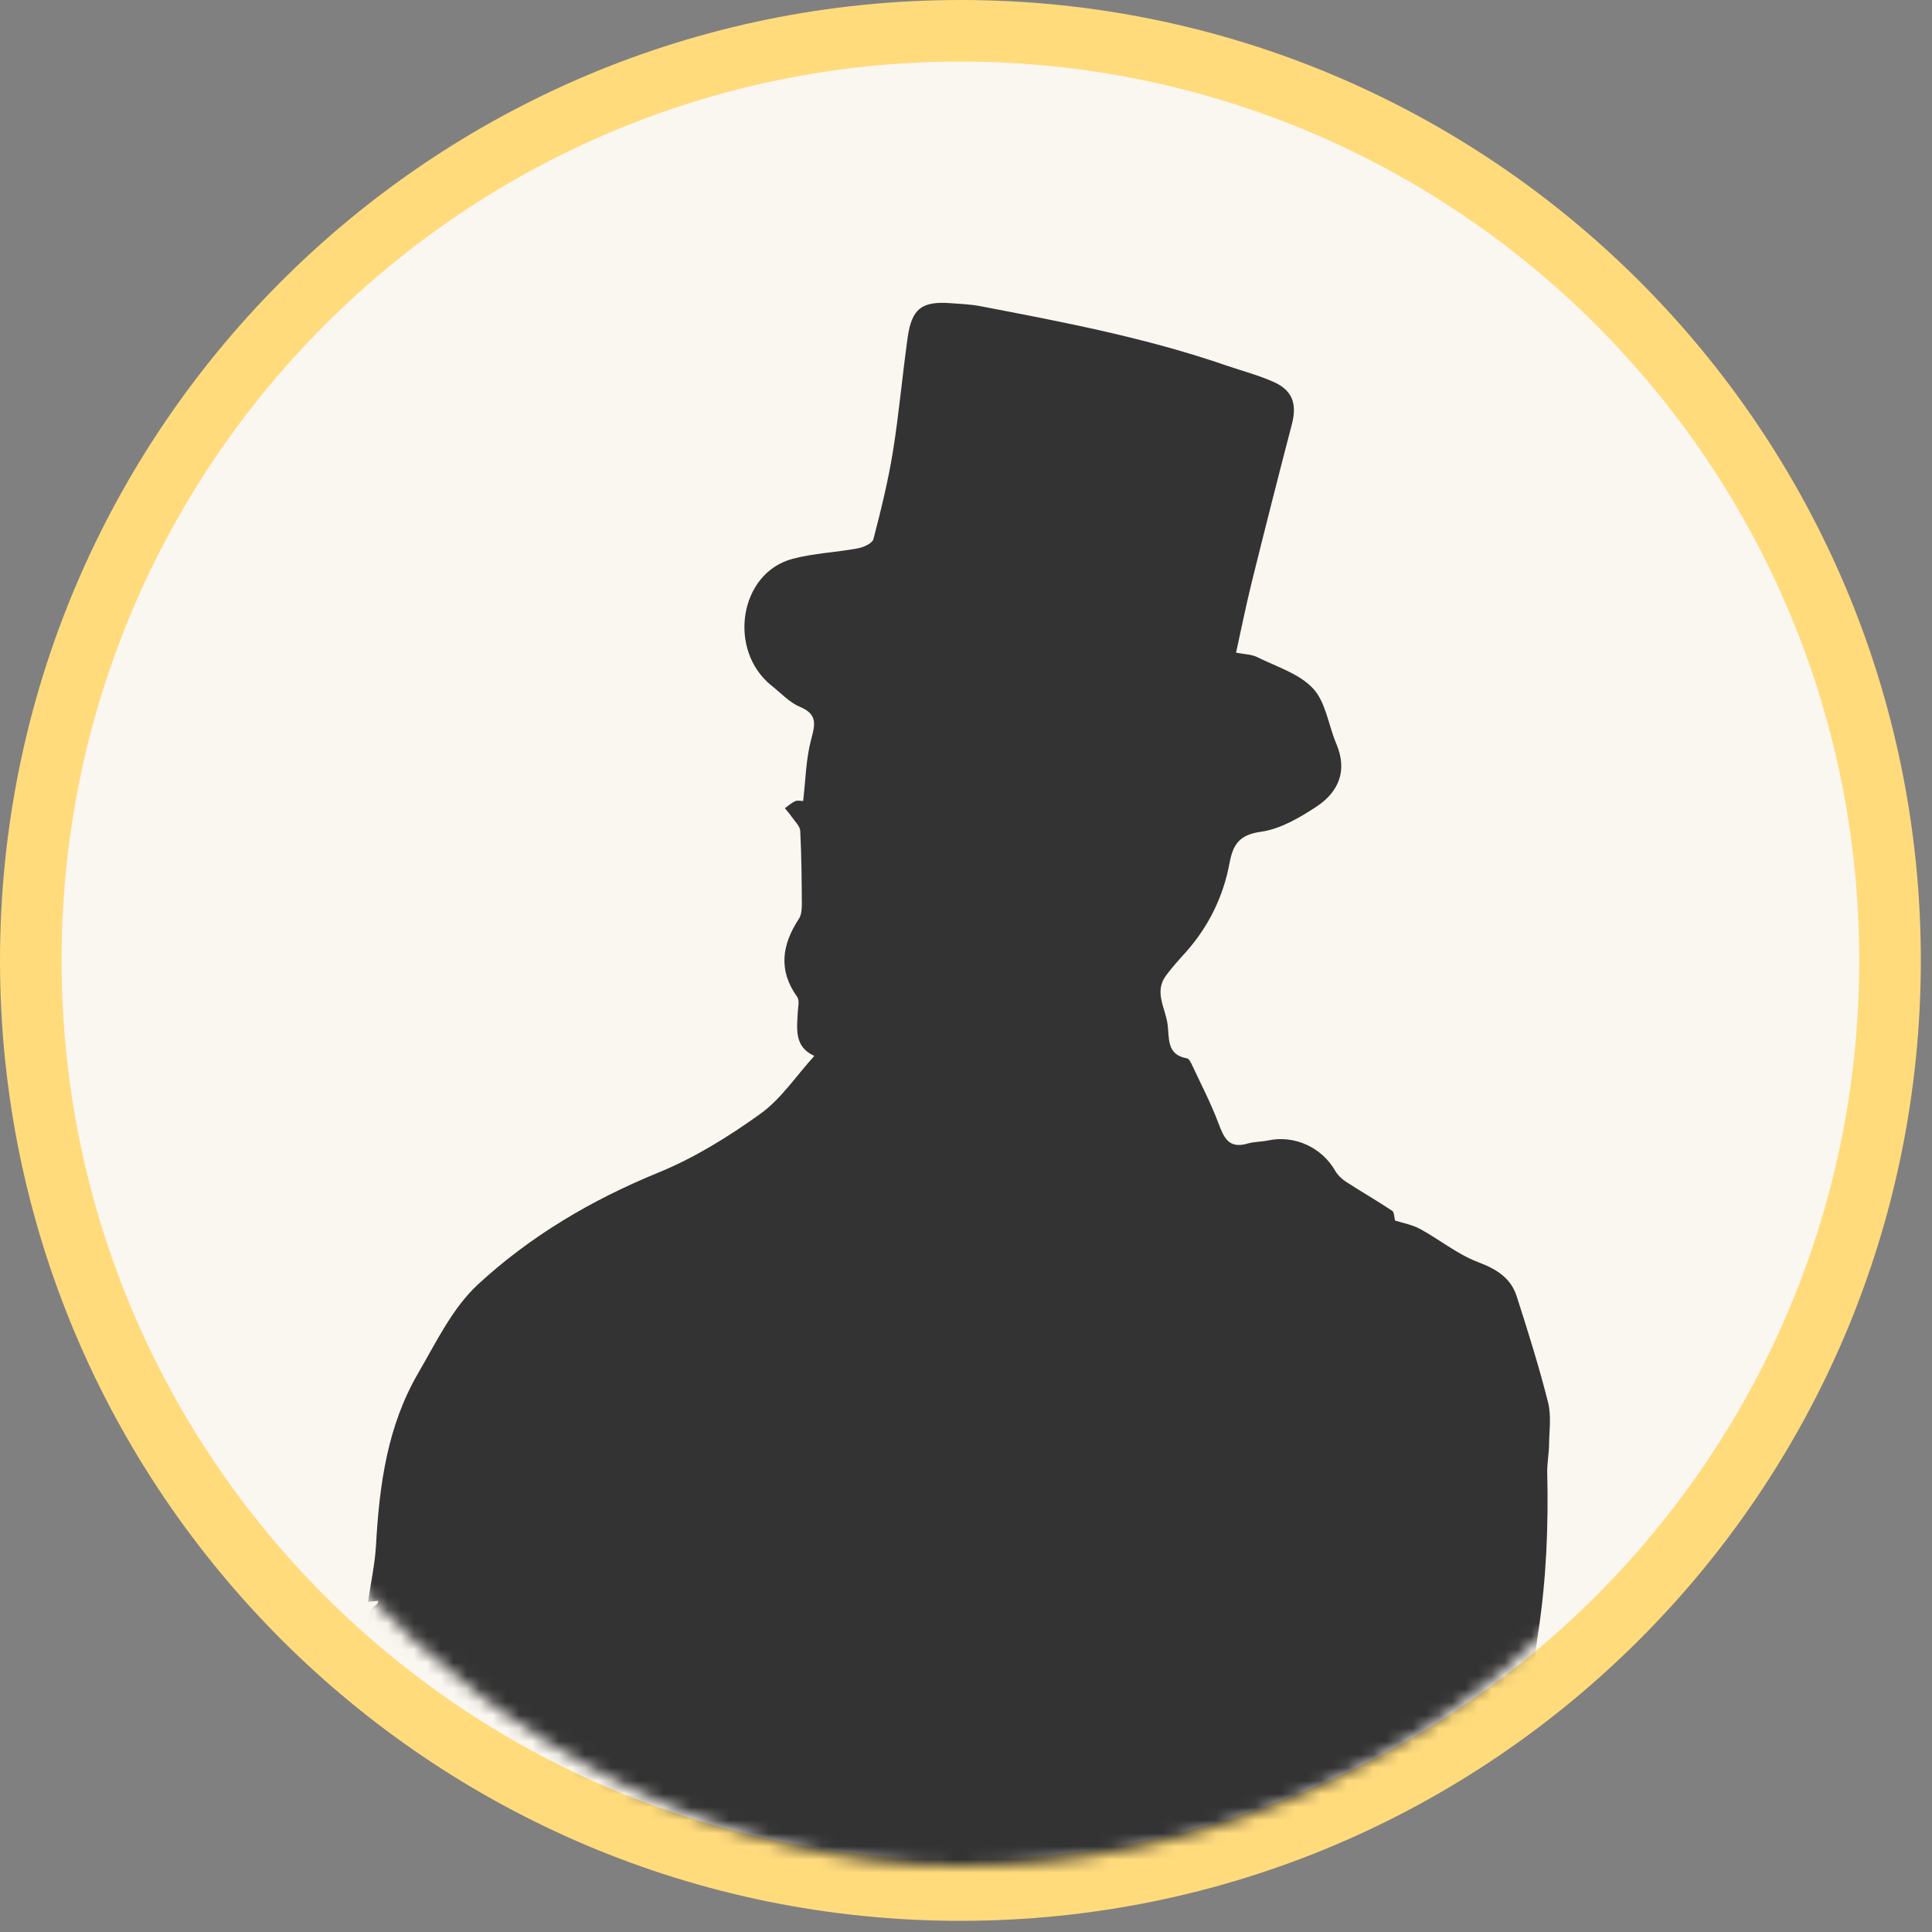
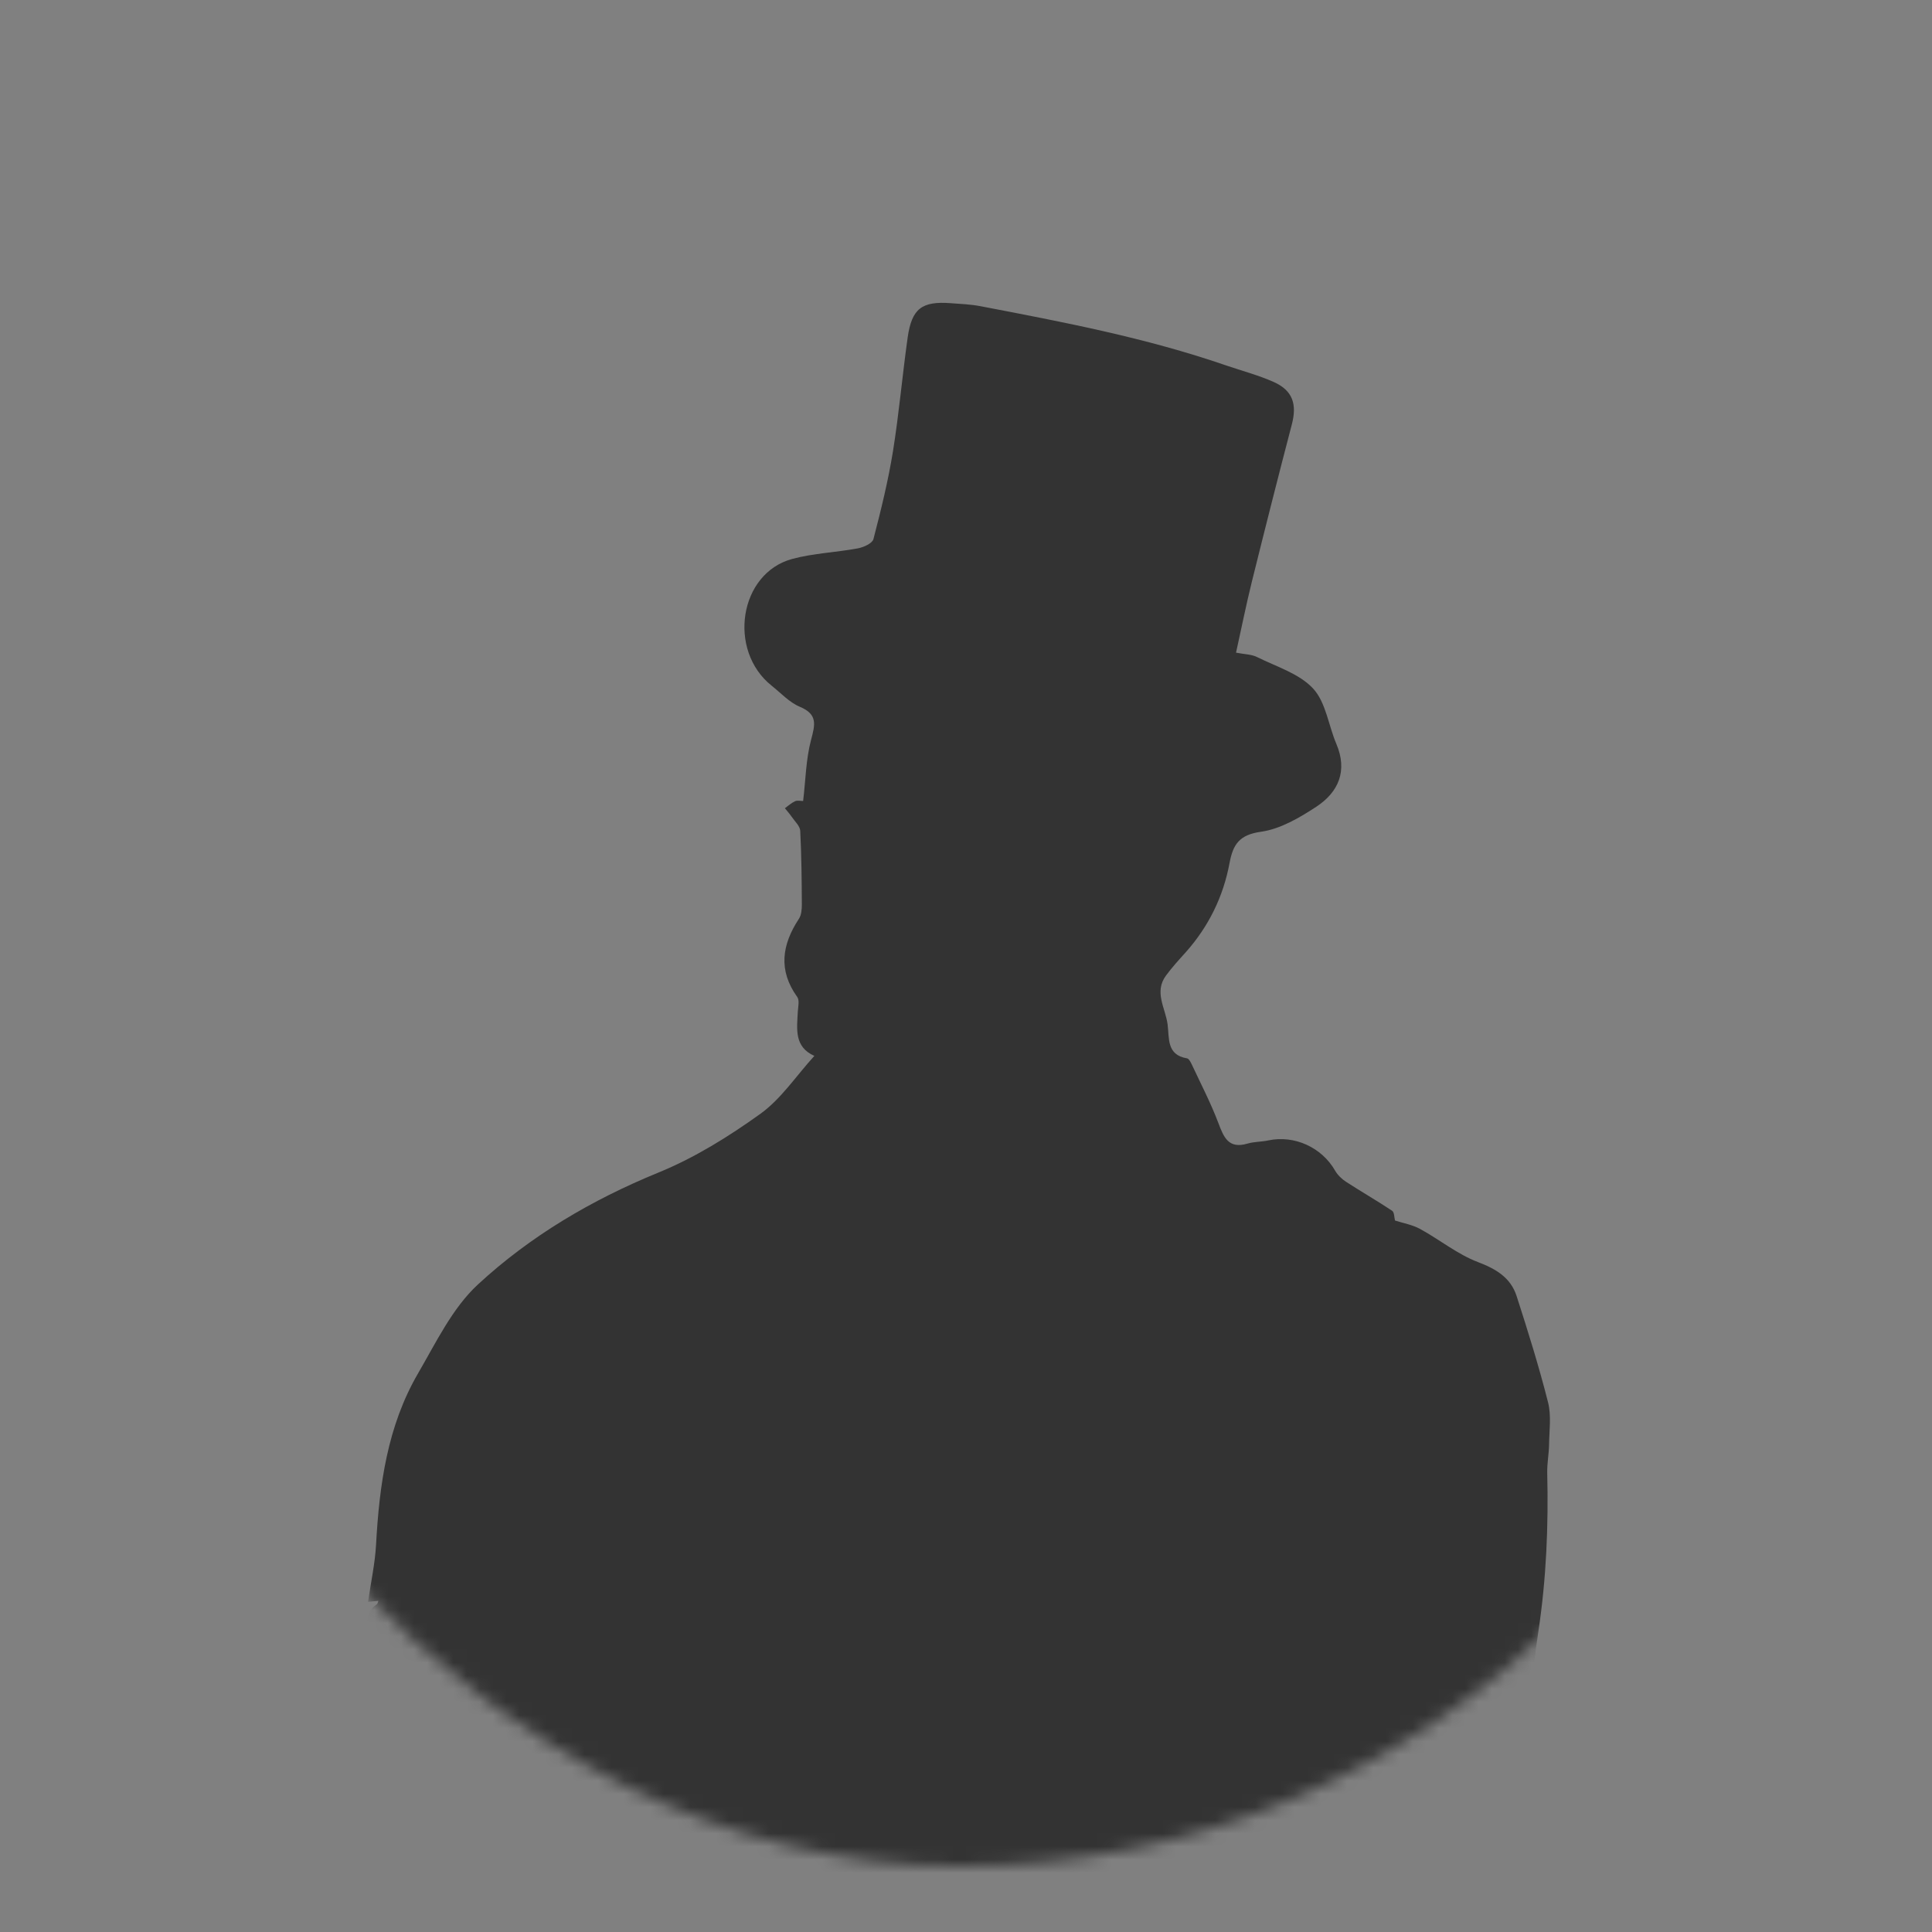
<svg xmlns="http://www.w3.org/2000/svg" width="147" height="147" viewBox="0 0 147 147" fill="none">
  <rect x="0" y="0" width="147" height="147" fill="#808080" stroke="none" />
-   <path d="M73.075 143.808C34.01 143.808 2.342 112.14 2.342 73.075C2.342 34.01 34.01 2.342 73.075 2.342C112.14 2.342 143.808 34.01 143.808 73.075C143.808 112.14 112.14 143.808 73.075 143.808Z" fill="#FAF6F0" stroke="#FFDB7C" stroke-width="4.684" />
  <mask id="mask0_127_23" style="mask-type:alpha" maskUnits="userSpaceOnUse" x="8" y="12" width="130" height="130">
    <rect x="8" y="12" width="130" height="130" rx="65" fill="#D9D9D9" />
  </mask>
  <g mask="url(#mask0_127_23)">
    <path d="M76.677 227.84C78.671 229.546 80.418 231.217 82.345 232.651C85.135 234.732 88.285 235.19 91.615 234.105C93.321 233.55 95.001 232.928 96.707 232.373C97.406 232.147 97.699 231.767 97.673 231.006C97.36 222.931 97.339 214.83 96.702 206.781C96.07 198.834 94.929 190.923 93.809 183.023C93.172 178.556 92.011 174.162 91.312 169.7C90.973 167.552 91.07 165.316 91.163 163.131C91.194 162.339 91.749 161.553 92.129 160.803C92.977 159.132 93.866 157.482 94.791 155.724C96.677 159.358 99.934 160.787 103.547 161.219C105.33 161.43 107.231 160.684 109.076 160.34C109.317 160.294 109.595 160.119 109.733 159.918C111.45 157.462 113.207 155.025 114.826 152.506C116.83 149.397 116.932 145.896 116.588 142.36C115.992 136.259 116.141 130.163 117.051 124.128C117.657 120.103 117.821 116.099 117.724 112.059C117.708 111.35 117.852 110.635 117.863 109.926C117.878 108.852 118.042 107.726 117.791 106.719C117.102 103.989 116.259 101.296 115.396 98.618C114.944 97.22 113.849 96.557 112.452 96.027C110.895 95.436 109.538 94.321 108.053 93.509C107.462 93.185 106.763 93.067 106.142 92.866C106.08 92.64 106.095 92.244 105.926 92.126C104.775 91.36 103.572 90.671 102.411 89.916C102.087 89.705 101.779 89.407 101.589 89.078C100.571 87.299 98.49 86.349 96.502 86.77C95.983 86.883 95.428 86.862 94.919 87.012C93.455 87.443 93.105 86.513 92.689 85.413C92.124 83.922 91.384 82.499 90.706 81.049C90.613 80.849 90.469 80.55 90.31 80.525C88.748 80.263 88.974 78.983 88.84 77.95C88.681 76.716 87.792 75.487 88.712 74.233C89.174 73.606 89.704 73.025 90.228 72.445C91.965 70.491 93.079 68.214 93.552 65.665C93.82 64.241 94.297 63.516 95.947 63.285C97.416 63.079 98.876 62.221 100.16 61.378C101.851 60.263 102.55 58.644 101.676 56.593C101.075 55.179 100.88 53.431 99.909 52.388C98.85 51.247 97.113 50.723 95.644 49.993C95.222 49.782 94.698 49.787 94.046 49.659C94.457 47.808 94.811 46.03 95.248 44.267C96.24 40.268 97.252 36.269 98.295 32.28C98.691 30.759 98.362 29.72 96.933 29.073C95.762 28.548 94.503 28.219 93.285 27.803C87.196 25.701 80.901 24.503 74.612 23.3C73.867 23.156 73.101 23.125 72.341 23.069C70.141 22.904 69.376 23.475 69.062 25.675C68.656 28.559 68.404 31.468 67.942 34.346C67.577 36.593 67.032 38.813 66.457 41.018C66.375 41.342 65.712 41.64 65.275 41.722C63.62 42.031 61.909 42.092 60.291 42.524C56.231 43.609 55.342 49.494 58.718 52.177C59.417 52.732 60.059 53.442 60.856 53.776C62.238 54.357 62.017 55.138 61.709 56.305C61.319 57.78 61.298 59.358 61.108 60.946C60.918 60.946 60.676 60.879 60.496 60.962C60.214 61.09 59.977 61.311 59.72 61.496C59.895 61.712 60.08 61.918 60.239 62.149C60.476 62.498 60.866 62.848 60.887 63.213C60.984 65.079 61 66.945 61.01 68.816C61.01 69.181 60.979 69.618 60.789 69.905C59.494 71.874 59.196 73.822 60.661 75.858C60.846 76.115 60.722 76.613 60.702 76.993C60.635 78.299 60.419 79.651 61.961 80.34C60.568 81.871 59.428 83.619 57.845 84.755C55.43 86.487 52.835 88.101 50.096 89.217C45.009 91.298 40.343 94.053 36.356 97.739C34.418 99.533 33.18 102.139 31.813 104.488C29.475 108.502 28.864 112.979 28.612 117.539C28.535 118.962 28.221 120.371 28.006 121.877C28.309 121.851 28.535 121.83 28.787 121.805C28.745 121.918 28.735 122.016 28.684 122.052C28.078 122.468 27.98 122.956 27.892 123.743C27.6 126.379 27.06 128.996 26.459 131.581C25.221 136.896 23.926 142.201 22.543 147.479C22.091 149.196 21.284 150.815 20.652 152.481C20.349 153.278 19.979 154.064 19.81 154.891C18.371 161.908 16.768 168.898 15.648 175.966C14.985 180.15 15.272 184.478 14.815 188.708C14.522 191.391 13.649 194.018 13.011 196.66C12.729 197.832 12.431 199.004 12.056 200.15C11.716 201.188 11.938 201.774 13.094 201.877C13.392 201.903 13.685 202.047 14.003 202.139V204.098H15.658C15.658 204.545 15.735 204.946 15.642 205.3C15.262 206.765 16.151 207.654 17.107 208.431C19.255 210.178 21.474 211.838 23.638 213.571C23.874 213.761 24.028 214.146 24.075 214.46C24.691 218.629 24.933 222.807 24.475 227.012C23.946 231.916 23.443 236.819 22.908 241.723C21.952 250.523 21.033 259.328 19.984 268.117C19.594 271.391 18.823 274.619 18.355 277.889C17.852 281.43 17.533 284.997 17.066 288.539C16.511 292.754 15.817 296.953 15.298 301.173C13.916 312.471 12.59 323.779 11.259 335.087C10.54 341.189 9.856 347.29 9.168 353.396C9.132 353.73 9.168 354.07 9.168 354.409C9.286 354.465 9.404 354.517 9.522 354.573C9.933 353.808 10.581 353.078 10.72 352.266C11.295 348.827 11.758 345.368 12.2 341.908C12.945 336.085 13.613 330.251 14.363 324.427C15.391 316.429 16.459 308.431 17.513 300.438C18.145 295.637 18.7 290.831 19.429 286.046C20.293 280.371 21.346 274.733 22.24 269.063C23.453 261.368 24.578 253.663 25.76 245.963C26.341 242.17 27.014 238.387 27.528 234.583C27.872 232.06 27.99 229.505 28.242 226.966C28.468 224.709 28.776 222.458 29.002 220.201C29.187 218.336 29.306 216.459 29.46 214.588C29.48 214.326 29.444 213.915 29.588 213.823C31.721 212.471 32.116 209.988 33.38 208.076C33.447 207.978 33.54 207.896 33.468 207.978C35.2 219.338 37.003 230.8 38.647 242.288C39.007 244.797 39.685 247.079 41.037 249.197C41.212 249.469 41.268 249.875 41.237 250.204C40.6 256.943 39.911 263.681 39.295 270.425C39.028 273.37 39.017 276.346 38.663 279.281C38.159 283.455 37.496 287.614 36.813 291.762C36.258 295.118 35.662 298.48 34.917 301.8C33.951 306.113 32.882 310.41 31.731 314.681C30.75 318.31 29.665 321.918 28.473 325.486C26.32 331.936 24.049 338.346 21.839 344.782C21.726 345.105 21.567 345.527 21.685 345.794C22.271 347.141 21.706 348.272 21.243 349.495C20.298 351.993 19.445 354.532 18.612 357.071C18.474 357.503 18.438 358.197 18.689 358.485C19.887 359.852 19.08 361.086 18.474 362.248C17.369 364.365 16.732 366.74 14.979 368.518C13.232 370.292 11.604 372.173 9.903 373.988C8.901 375.052 8.094 376.229 8.001 377.719C7.935 378.778 10.232 380.608 11.439 380.387C13.448 380.022 15.463 379.595 17.405 378.984C20.38 378.048 23.458 377.241 26.202 375.812C30.004 373.838 33.524 371.33 37.183 369.079C38.745 368.118 40.395 367.3 41.921 366.293C42.486 365.918 43.031 365.229 43.195 364.581C43.812 362.155 44.228 359.678 44.809 357.241C45.106 355.997 45.61 354.8 46.093 353.36C49.099 355.92 52.701 355.067 56.067 355.499C61.339 356.172 66.611 356.038 71.904 355.92C73.081 355.894 74.345 356.768 75.454 357.421C76.364 357.961 77.088 358.809 77.926 359.487C78.152 359.667 78.481 359.816 78.764 359.816C80.547 359.806 82.33 359.724 84.118 359.714C85.963 359.698 86.297 359.426 86.713 357.575C86.965 356.444 87.263 355.324 87.576 354.214C87.885 353.124 88.588 352.517 89.745 352.276C91.343 351.942 91.672 351.232 90.978 349.762C89.035 345.666 88.768 341.219 88.157 336.835C87.114 329.387 87.17 321.8 85.141 314.465C84.02 310.415 83.507 306.205 82.597 302.093C81.533 297.282 80.444 292.471 79.18 287.711C77.741 282.304 76.138 276.938 74.524 271.576C73.713 268.878 72.556 266.277 71.842 263.553C71.277 261.409 71.051 259.158 70.856 256.938C70.583 253.864 70.629 250.759 70.265 247.701C69.946 245.013 70.558 242.602 71.57 240.181C73.122 236.475 74.586 232.733 76.097 229.006C76.246 228.641 76.441 228.297 76.672 227.829L76.677 227.84ZM58.837 301.713C58.991 301.723 59.145 301.728 59.299 301.739C59.643 303.116 59.982 304.499 60.342 305.871C61.519 310.379 62.711 314.877 63.872 319.39C64.001 319.893 64.114 320.459 64.016 320.952C63.718 322.484 63.281 323.99 62.958 325.522C62.048 329.839 61.894 334.188 62.182 338.593C62.315 340.669 62.814 343.08 60.183 344.298C59.962 344.401 59.91 344.833 59.725 345.075C58.595 346.534 57.948 348.498 55.569 348.59C54.438 348.637 53.302 349.063 52.208 349.433C50.291 350.076 48.4 350.811 46.294 351.577C46.787 348.822 47.275 346.051 47.779 343.286C48.796 337.688 49.721 332.091 51.576 326.663C53.354 321.451 54.813 316.131 56.36 310.842C57.244 307.814 58.014 304.756 58.837 301.708V301.713ZM19.974 357.632C20.539 356.09 21.12 354.512 21.788 352.692C22.158 355.344 21.125 357.693 19.974 357.632Z" fill="#333333" />
  </g>
</svg>